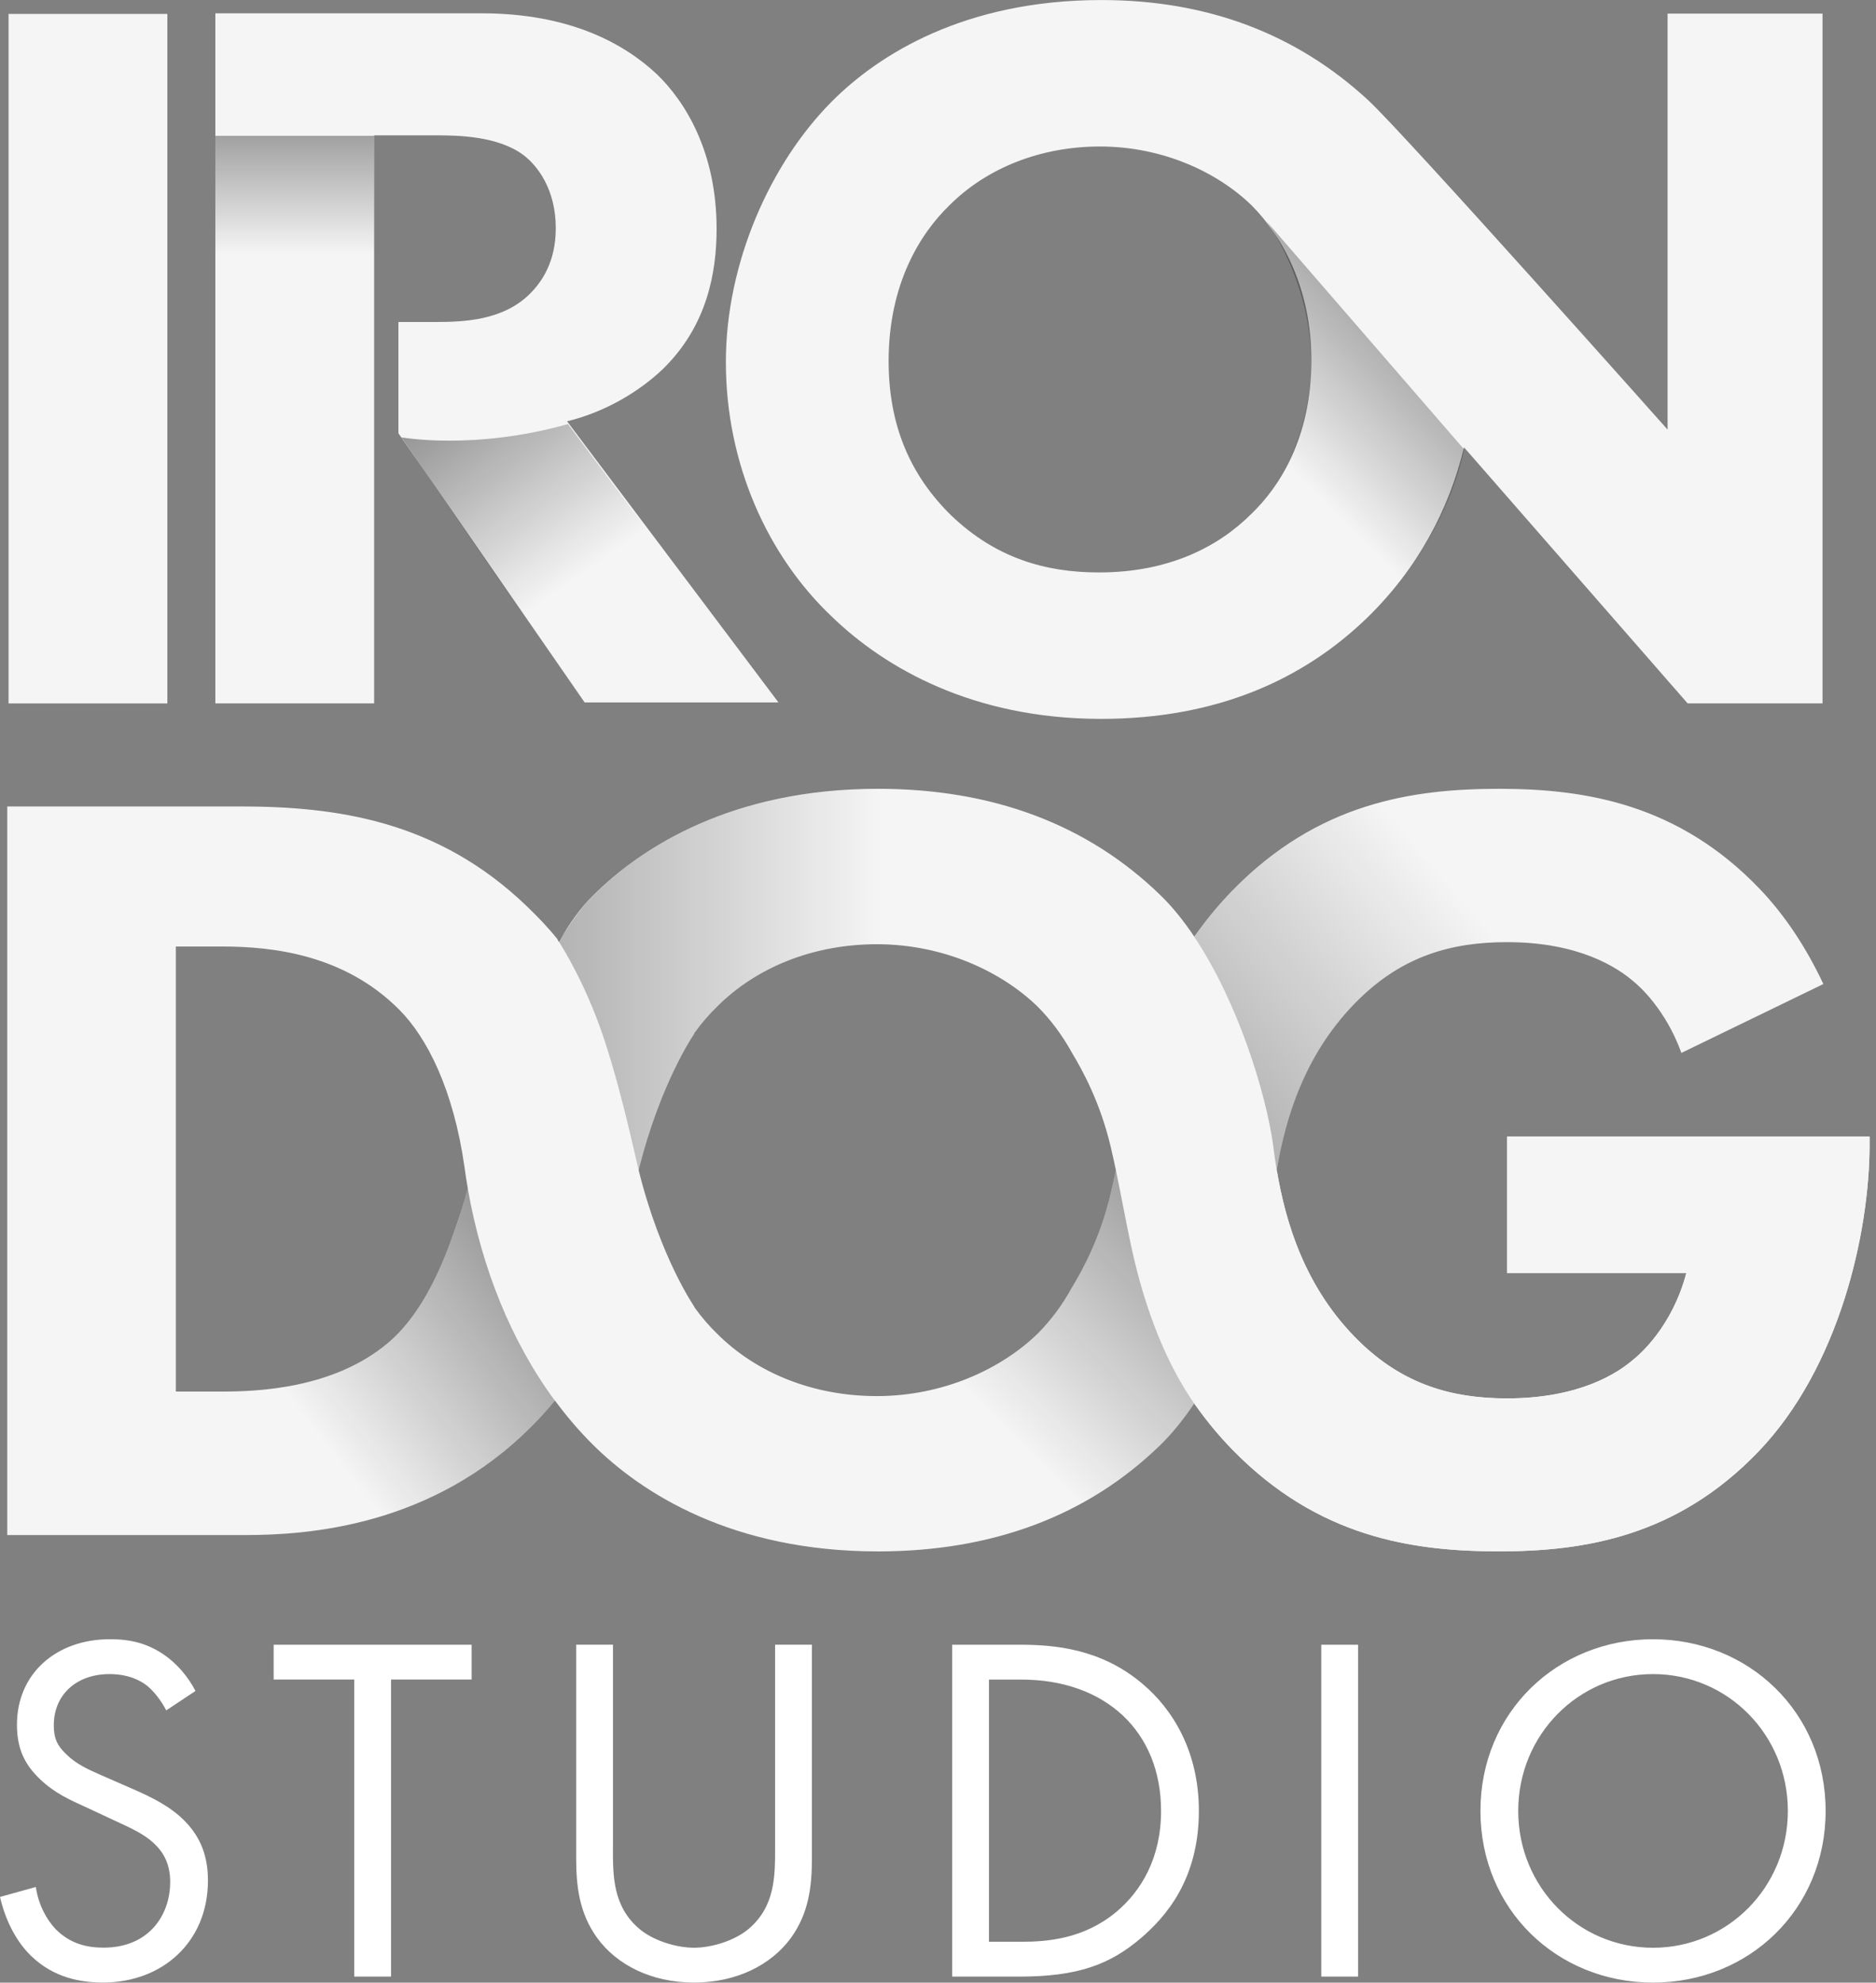
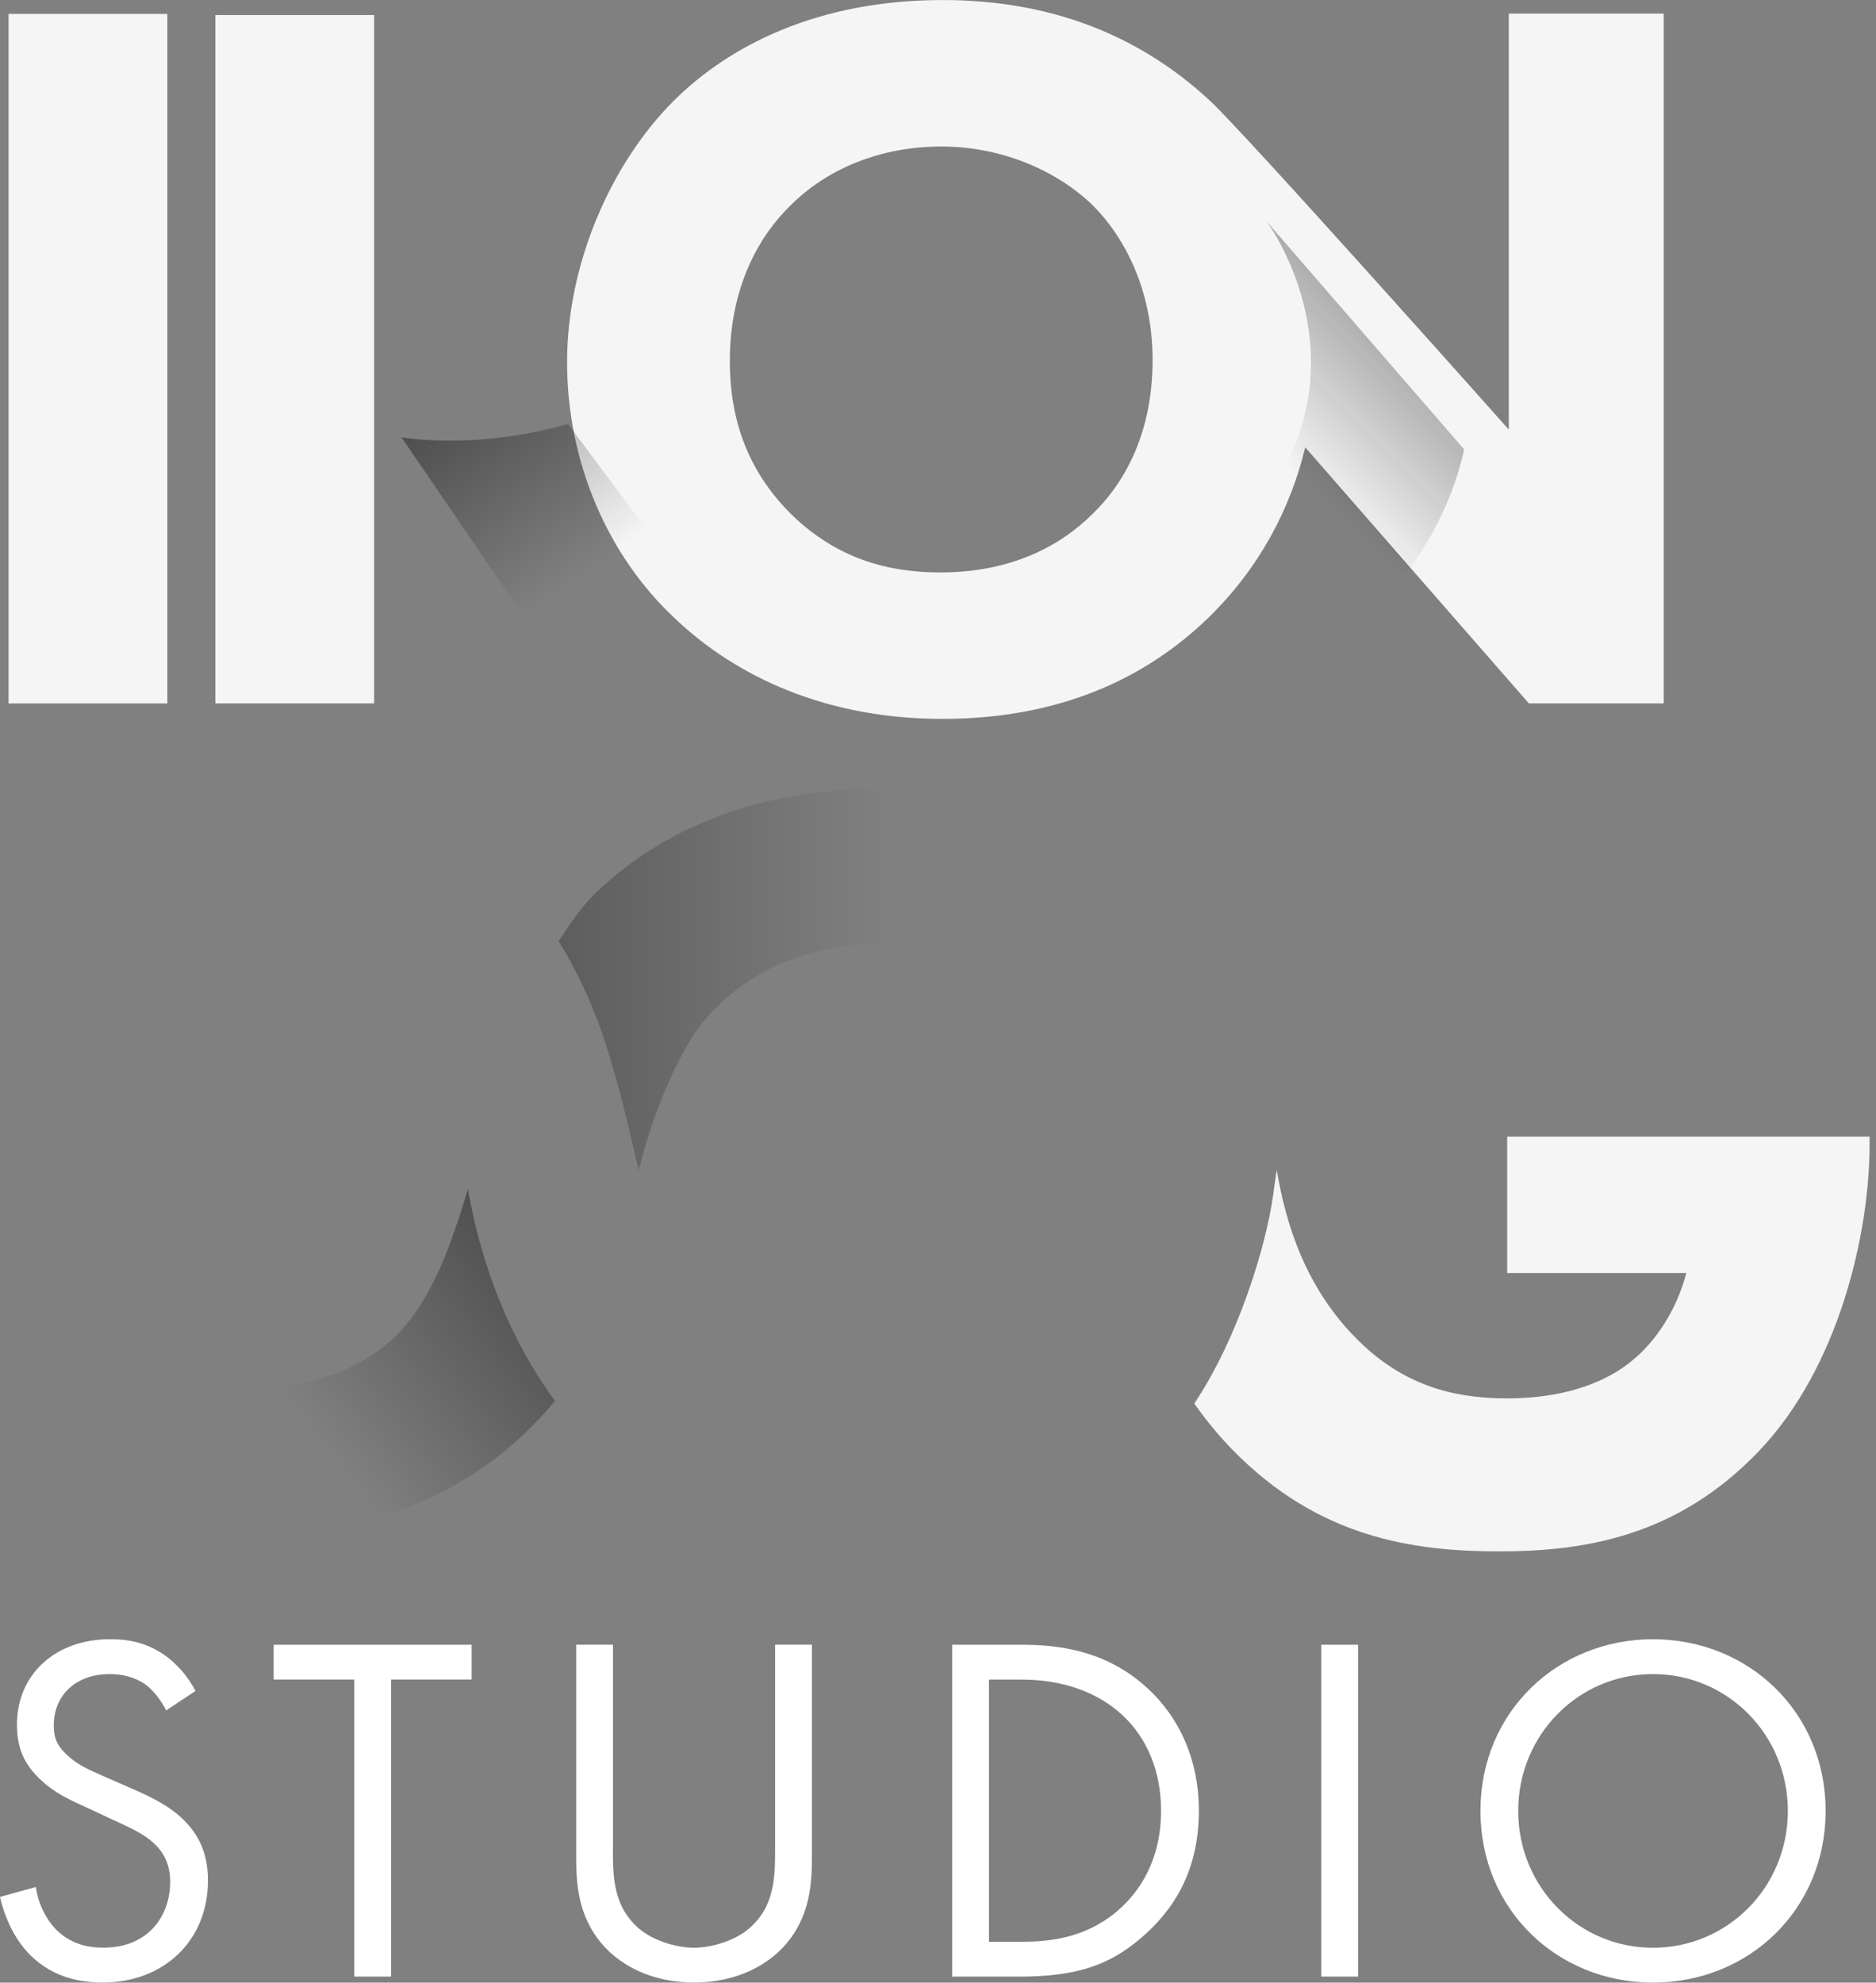
<svg xmlns="http://www.w3.org/2000/svg" xmlns:xlink="http://www.w3.org/1999/xlink" fill="none" height="56" viewBox="0 0 53 56" width="53">
  <rect x="0" y="0" width="53" height="56" fill="#808080" stroke="none" />
  <linearGradient id="a">
    <stop offset="0" stop-opacity="0" />
    <stop offset="1" stop-opacity=".5" />
  </linearGradient>
  <linearGradient id="b" gradientUnits="userSpaceOnUse" x1="36.121" x2="41.448" xlink:href="#a" y1="12.921" y2="7.594" />
  <linearGradient id="c" gradientUnits="userSpaceOnUse" x1="16.584" x2="12.076" xlink:href="#a" y1="16.131" y2="9.713" />
  <linearGradient id="d" gradientUnits="userSpaceOnUse" x1="42.641" x2="29.867" xlink:href="#a" y1="26.899" y2="37.848" />
  <linearGradient id="e" gradientUnits="userSpaceOnUse" x1="24.218" x2="31.973" xlink:href="#a" y1="36.201" y2="28.445" />
  <linearGradient id="f" gradientUnits="userSpaceOnUse" x1="24.901" x2="8.007" xlink:href="#a" y1="33.054" y2="33.054" />
  <linearGradient id="g" gradientUnits="userSpaceOnUse" x1="9.183" x2="17.259" xlink:href="#a" y1="40.812" y2="34.561" />
  <linearGradient id="h" gradientUnits="userSpaceOnUse" x1="8.327" x2="8.327" xlink:href="#a" y1="7.168" y2="2.302" />
  <path d="m4.696 48.311c-.127-.254-.338-.534-.548-.703-.182-.141-.52-.323-1.054-.323-.928 0-1.574.576-1.574 1.448 0 .365.098.576.351.815.281.281.633.436.983.59l.899.393c.548.239 1.054.492 1.448.885.477.477.674 1.026.674 1.7 0 1.728-1.279 2.881-2.965 2.881-.618 0-1.391-.127-2.038-.759-.464-.45-.745-1.096-.871-1.659l1.012-.281c.07.492.295.913.562 1.194.408.407.871.52 1.349.52 1.279 0 1.884-.913 1.884-1.855 0-.422-.127-.787-.464-1.096-.267-.253-.633-.422-1.124-.647l-.843-.393c-.365-.168-.829-.365-1.251-.772-.408-.393-.647-.829-.647-1.532 0-1.448 1.11-2.417 2.628-2.417.576 0 1.04.113 1.503.422.379.253.703.633.913 1.04zm6.352-.872v8.39h-1.04v-8.39h-2.277v-.983h5.593v.983zm6.268 4.764c0 .787 0 1.644.745 2.277.379.323 1.026.534 1.546.534.52 0 1.167-.211 1.546-.534.745-.633.745-1.489.745-2.277v-5.748h1.04v6.029c0 .787-.084 1.546-.59 2.249-.562.772-1.546 1.265-2.74 1.265-1.194 0-2.179-.492-2.74-1.265-.506-.703-.59-1.462-.59-2.249v-6.029h1.04v5.748zm9.584-5.747h1.911c.942 0 2.277.098 3.457 1.096.858.717 1.602 1.911 1.602 3.598 0 1.968-.97 3.021-1.644 3.598-.858.731-1.757 1.082-3.429 1.082h-1.897zm1.04 8.39h.913c.745 0 1.771-.084 2.684-.843.703-.59 1.265-1.518 1.265-2.853 0-2.248-1.574-3.71-3.949-3.71h-.913v7.407zm10.428-8.39v9.373h-1.04v-9.373zm3.457 4.694c0-2.797 2.179-4.849 4.876-4.849s4.876 2.052 4.876 4.849c0 2.783-2.164 4.849-4.876 4.849-2.712 0-4.876-2.066-4.876-4.849zm1.067 0c0 2.15 1.7 3.865 3.809 3.865 2.109 0 3.809-1.714 3.809-3.865s-1.7-3.865-3.809-3.865c-2.109 0-3.809 1.714-3.809 3.865z" fill="#fff" />
-   <path d="m10.57.426v19.441h-4.486v-19.441zm-5.842-.033v19.475h-4.486v-19.475zm42.384-.009v11.75s-7.442-8.365-8.463-9.308c-1.999-1.844-4.499-2.825-7.529-2.825-3.875 0-6.299 1.544-7.609 2.855-1.748 1.748-3.004 4.573-3.004 7.37 0 2.855 1.164 5.476 3.028 7.224 1.457 1.398 3.931 2.855 7.573 2.855 3.262 0 5.71-1.107 7.515-2.855 1.43-1.391 2.318-3.068 2.738-4.815l6.317 7.232h3.811v-19.483zm-11.752 14.124c-.933.933-2.331 1.661-4.312 1.661-1.515 0-2.913-.407-4.166-1.602-1.194-1.165-1.777-2.592-1.777-4.369 0-2.155.874-3.583 1.718-4.399 1.048-1.048 2.564-1.661 4.253-1.661 1.777 0 3.321.728 4.282 1.661.874.874 1.69 2.36 1.69 4.369.001 2.242-.932 3.612-1.689 4.34z" fill="#f5f5f5" />
-   <path d="m16.021 11.9c1.078-.263 2.039-.838 2.709-1.479 1.253-1.224 1.515-2.735 1.515-3.959 0-2.155-.874-3.583-1.69-4.368-.933-.874-2.476-1.718-4.952-1.718h-7.518v3.447h6.238c.583 0 1.748.011 2.476.565.379.291.903.952.903 2.059 0 .961-.407 1.528-.728 1.848-.757.757-1.864.8-2.68.8h-1.038v3.143l5.261 7.603h5.476zm26.559 20.206v3.852h5.061c-.401 1.521-1.329 2.308-1.483 2.432-.463.402-1.545 1.108-3.585 1.108-1.577 0-2.937-.404-4.172-1.609-1.54-1.503-2.083-3.371-2.33-4.838.246-1.466.79-3.331 2.33-4.835 1.236-1.206 2.596-1.605 4.172-1.605 2.04 0 3.121.716 3.585 1.117.139.111.899.776 1.344 2.012l4.011-1.946c-.466-.99-1.063-1.922-1.813-2.702-2.287-2.379-4.902-2.812-7.343-2.812-2.473 0-5.13.402-7.54 2.874-.321.33-.685.749-1.048 1.264-.002-.003-.004-.005-.006-.008l-.001.018-.021.03c-.296-.443-.617-.845-.964-1.18-2.07-2.008-4.759-2.998-7.972-2.998-4.11 0-6.674 1.639-8.066 3.028-.338.337-.655.781-.951 1.293l-.042-.073-.002-.001c.001-.001.001-.002.002-.003-.266-.333-.551-.626-.857-.922-2.534-2.441-5.408-2.824-8.127-2.824h-6.557v20.58h6.71c1.731 0 5.285-.217 8.127-3.091.224-.224.436-.46.638-.707.325.441.678.854 1.057 1.232 1.392 1.389 3.956 3.028 8.066 3.028 3.214 0 5.902-.988 7.972-2.998.347-.336.669-.738.965-1.181.007.01.013.02.02.029l.001.018c.002-.003.004-.005.006-.008.363.515.727.935 1.048 1.264 2.411 2.473 5.068 2.874 7.54 2.874 2.441 0 5.03-.433 7.317-2.812 2.287-2.379 3.146-6.181 3.146-8.684v-.219h-10.239zm-29.628 2.332c-.195.54-.76 2.458-1.99 3.494-1.543 1.3-3.707 1.373-4.697 1.373h-1.297v-12.571h1.297c1.453 0 3.461.231 5.006 1.776.804.804 1.537 2.272 1.849 4.434.028.213.062.424.098.634-.103.358-.193.652-.267.861zm17.347 1.903c-.29.533-.633.979-.984 1.33-1.02.989-2.658 1.762-4.543 1.762-1.792 0-3.399-.649-4.512-1.762-.22-.213-.441-.466-.651-.759l.009-.001s-.957-1.373-1.575-3.858c.618-2.487 1.575-3.86 1.575-3.86l-.009-.002c.21-.293.431-.546.651-.759 1.112-1.112 2.719-1.762 4.512-1.762 1.885 0 3.523.772 4.543 1.762.352.352.694.797.984 1.33.268.442.78 1.361 1.079 2.624.053.222.101.444.148.666-.047.222-.095.444-.148.666-.299 1.263-.811 2.182-1.079 2.624z" fill="#f5f5f5" />
+   <path d="m10.57.426v19.441h-4.486v-19.441zm-5.842-.033v19.475h-4.486v-19.475m42.384-.009v11.75s-7.442-8.365-8.463-9.308c-1.999-1.844-4.499-2.825-7.529-2.825-3.875 0-6.299 1.544-7.609 2.855-1.748 1.748-3.004 4.573-3.004 7.37 0 2.855 1.164 5.476 3.028 7.224 1.457 1.398 3.931 2.855 7.573 2.855 3.262 0 5.71-1.107 7.515-2.855 1.43-1.391 2.318-3.068 2.738-4.815l6.317 7.232h3.811v-19.483zm-11.752 14.124c-.933.933-2.331 1.661-4.312 1.661-1.515 0-2.913-.407-4.166-1.602-1.194-1.165-1.777-2.592-1.777-4.369 0-2.155.874-3.583 1.718-4.399 1.048-1.048 2.564-1.661 4.253-1.661 1.777 0 3.321.728 4.282 1.661.874.874 1.69 2.36 1.69 4.369.001 2.242-.932 3.612-1.689 4.34z" fill="#f5f5f5" />
  <path d="m41.366 12.696-5.588-6.45s2.673 3.549.23 7.469l2.166 4.103c.001 0 2.458-1.833 3.191-5.122z" fill="url(#b)" />
  <path d="m11.343 12.353s2.05.375 4.704-.376l5.946 7.966h-5.465z" fill="url(#c)" />
-   <path d="m35.967 32.34c.028.224.062.464.104.716.246-1.466.79-3.331 2.33-4.835 1.236-1.206 2.596-1.605 4.172-1.605 2.04 0 3.122.716 3.585 1.117.139.111.899.776 1.344 2.012l4.011-1.946c-.466-.99-1.063-1.922-1.813-2.702-2.287-2.379-4.902-2.812-7.343-2.812-2.473 0-5.13.401-7.54 2.874-.321.33-.685.749-1.048 1.264-.002-.003-.004-.005-.006-.008l-.001.018-.021.03c1.24 1.851 2.022 4.422 2.227 5.876z" fill="url(#d)" />
-   <path d="m31.953 35.177c-.151-.706-.278-1.413-.427-2.123-.047.222-.095.444-.148.666-.3 1.263-.812 2.182-1.079 2.624-.29.533-.633.979-.984 1.33-1.02.988-2.658 1.762-4.543 1.762-1.792 0-3.399-.649-4.512-1.762-.22-.213-.441-.466-.651-.759l.009-.001s-.957-1.373-1.575-3.859c-.199-.818-.283-2.195-.587-3.276l-4.018 4.676c.709 2.428 1.879 4.924 3.3 6.342 1.392 1.389 3.956 3.028 8.066 3.028 3.214 0 5.902-.988 7.972-2.998.347-.336.669-.738.965-1.181-.743-1.065-1.383-2.568-1.788-4.468z" fill="url(#e)" />
  <path d="m42.581 32.11v3.852h5.061c-.402 1.521-1.329 2.308-1.483 2.432-.463.401-1.545 1.108-3.585 1.108-1.576 0-2.937-.404-4.172-1.609-1.804-1.761-2.24-4.022-2.434-5.553-.254-1.802-1.395-5.318-3.19-7.058-2.07-2.008-4.759-2.998-7.972-2.998-4.11 0-6.674 1.639-8.066 3.028-.348.347-.645.812-.959 1.271 0 0 .57.862 1.077 2.18.588 1.529 1.069 3.822 1.187 4.29.618-2.487 1.575-3.859 1.575-3.859l-.009-.001c.21-.293.431-.546.651-.759 1.112-1.112 2.719-1.762 4.512-1.762 1.885 0 3.523.772 4.543 1.762.352.352.694.797.984 1.33.268.442.78 1.361 1.079 2.624.221.932.376 1.863.575 2.789.319 1.95 1.058 3.431 1.808 4.499l.001.018c.002-.003.004-.005.006-.008.363.515.727.935 1.048 1.264 2.411 2.473 5.068 2.874 7.54 2.874 2.441 0 5.03-.433 7.317-2.812 2.287-2.379 3.146-6.181 3.146-8.684v-.219z" fill="url(#f)" />
  <path d="m12.952 34.442c-.195.54-.76 2.458-1.99 3.493-1.543 1.3-3.707 1.373-4.697 1.373h-.122c-.433 1.338-.672 2.666-.728 4.055h1.498c1.731 0 5.285-.217 8.127-3.091.224-.224.436-.46.638-.707-1.232-1.668-2.07-3.751-2.46-5.983-.103.357-.193.651-.267.86z" fill="url(#g)" />
  <path d="m42.58 32.106v3.852h5.061c-.401 1.521-1.329 2.308-1.483 2.432-.463.402-1.545 1.108-3.585 1.108-1.577 0-2.937-.404-4.172-1.609-1.54-1.503-2.083-3.371-2.33-4.838-.043.251-.076.491-.104.715-.206 1.454-.987 4.024-2.226 5.876.007.01.013.02.02.029l.001.018c.002-.003.004-.005.006-.008.363.515.727.935 1.048 1.264 2.411 2.473 5.068 2.874 7.54 2.874 2.441 0 5.03-.433 7.317-2.812 2.287-2.379 3.146-6.181 3.146-8.684v-.219h-10.24z" fill="#f5f5f5" />
-   <path d="m6.084 3.836h4.485v3.484h-4.485z" fill="url(#h)" />
</svg>